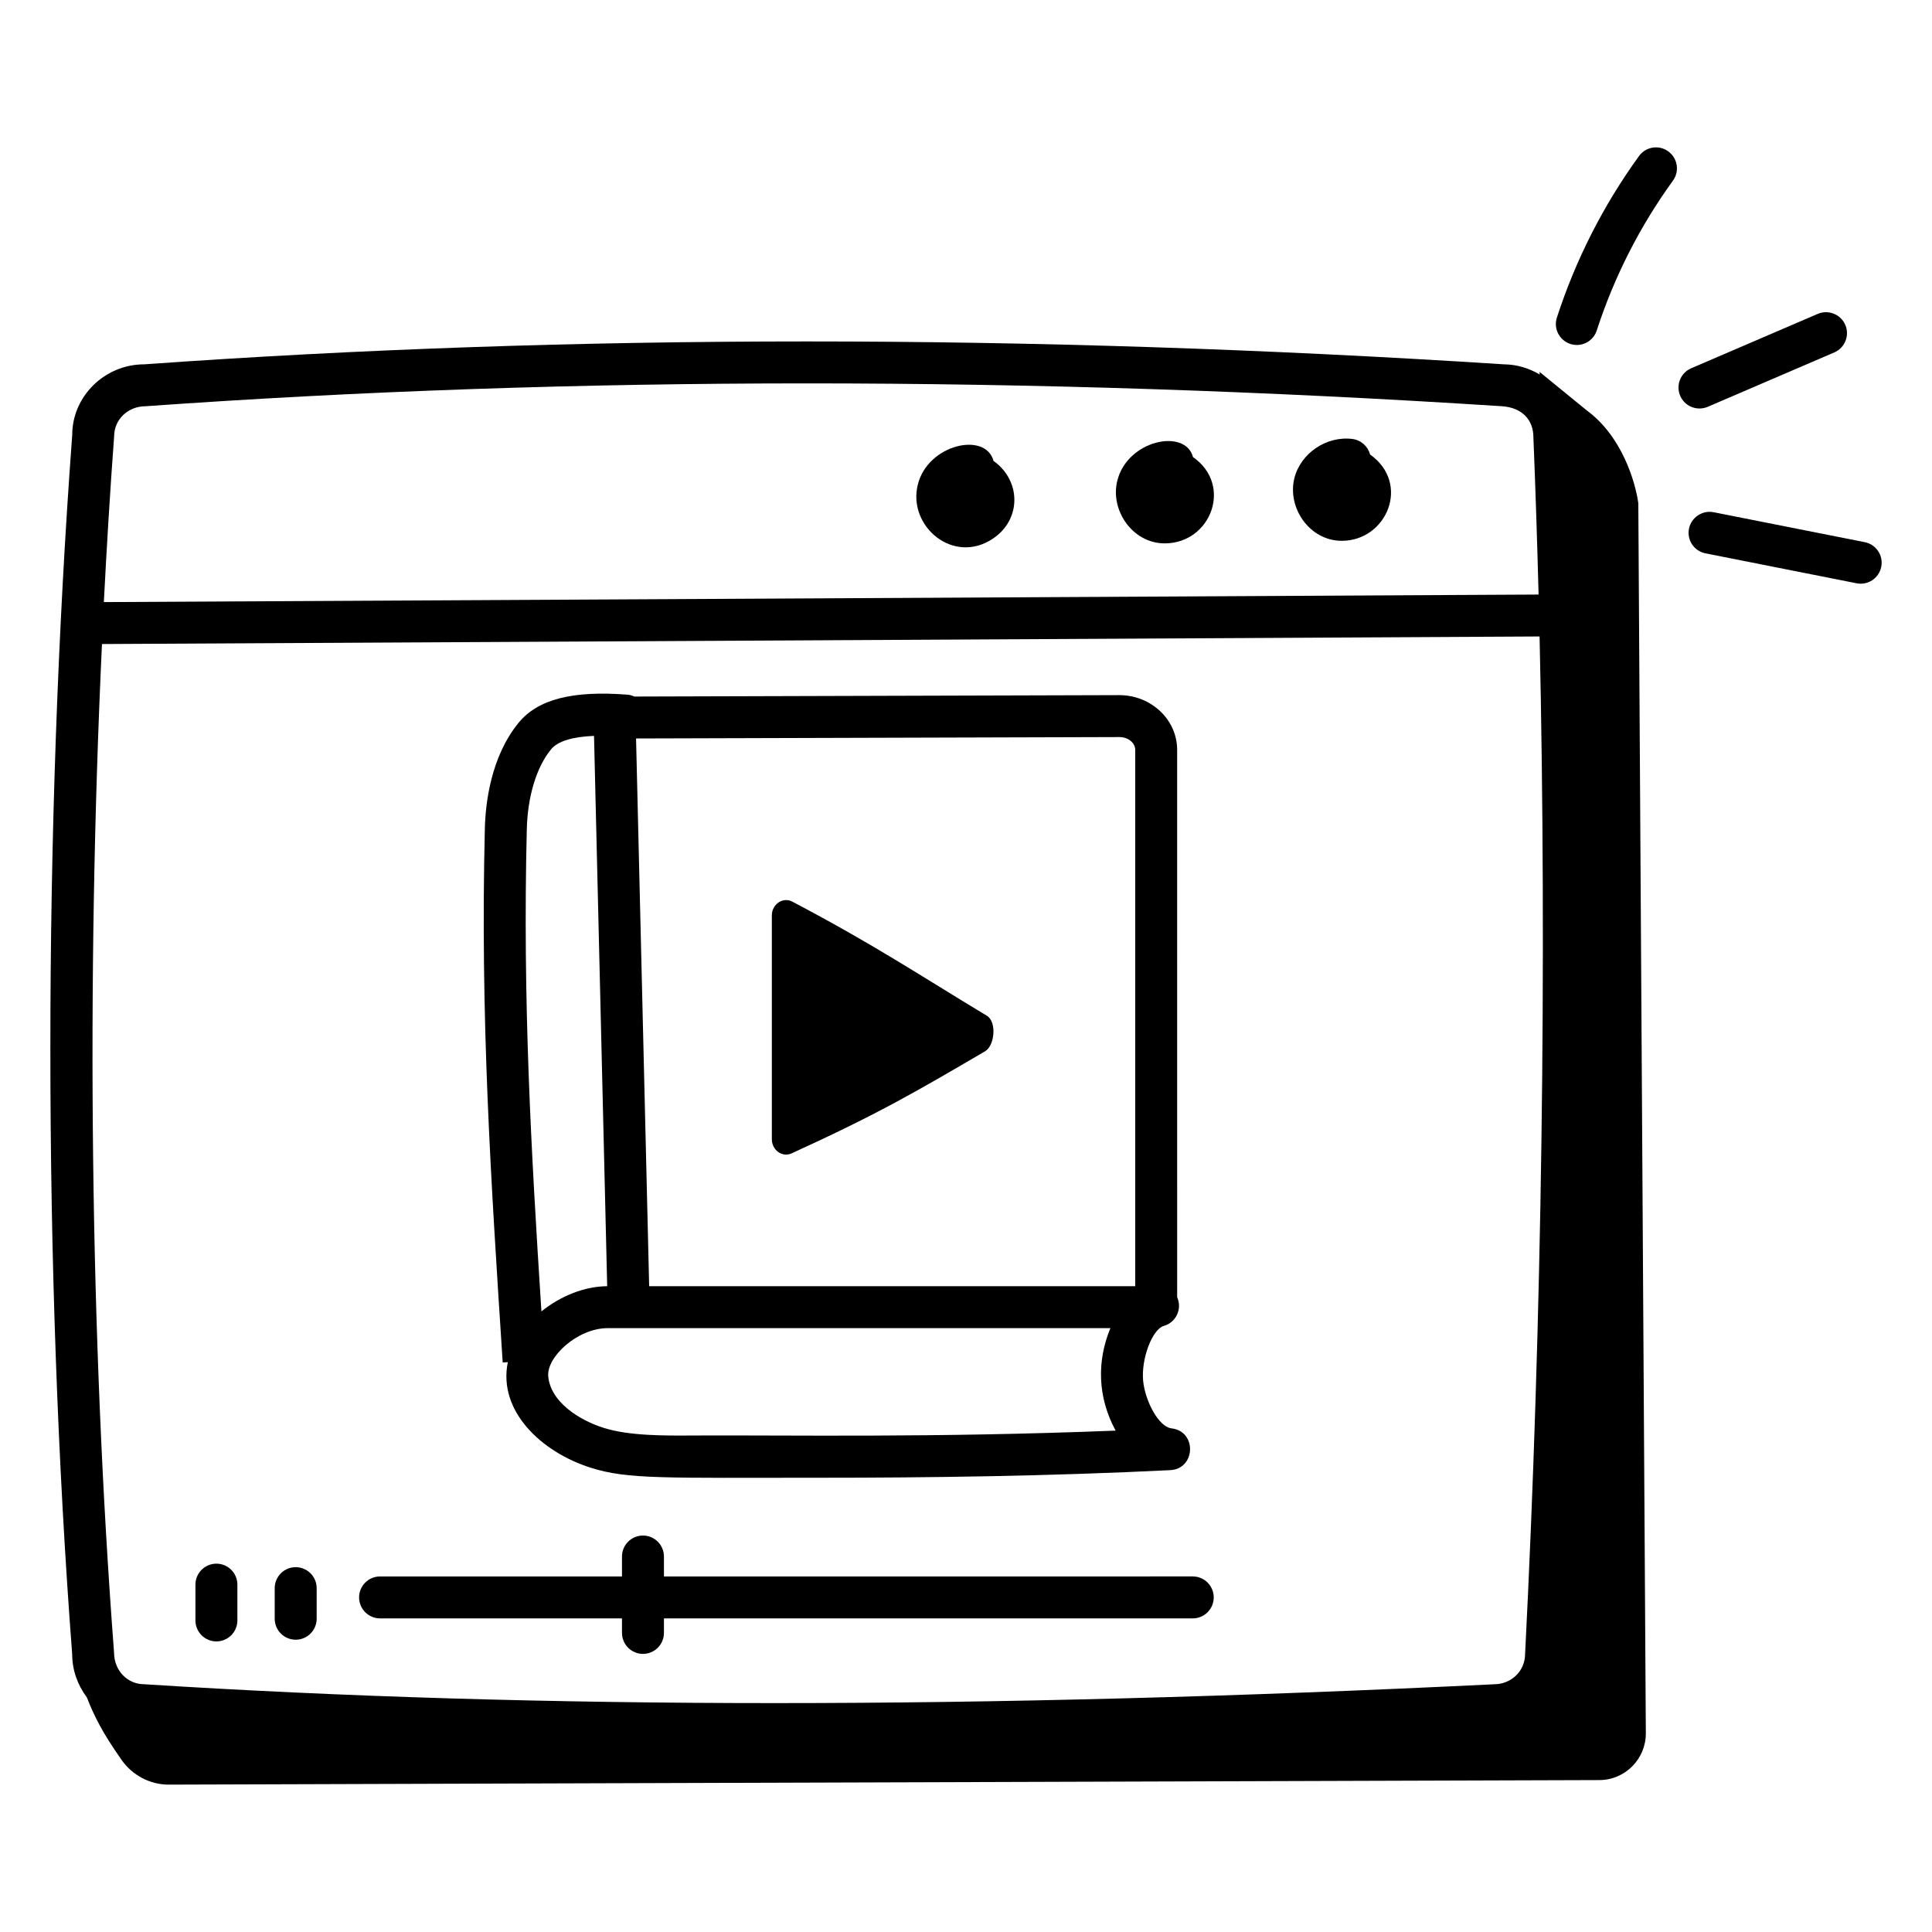
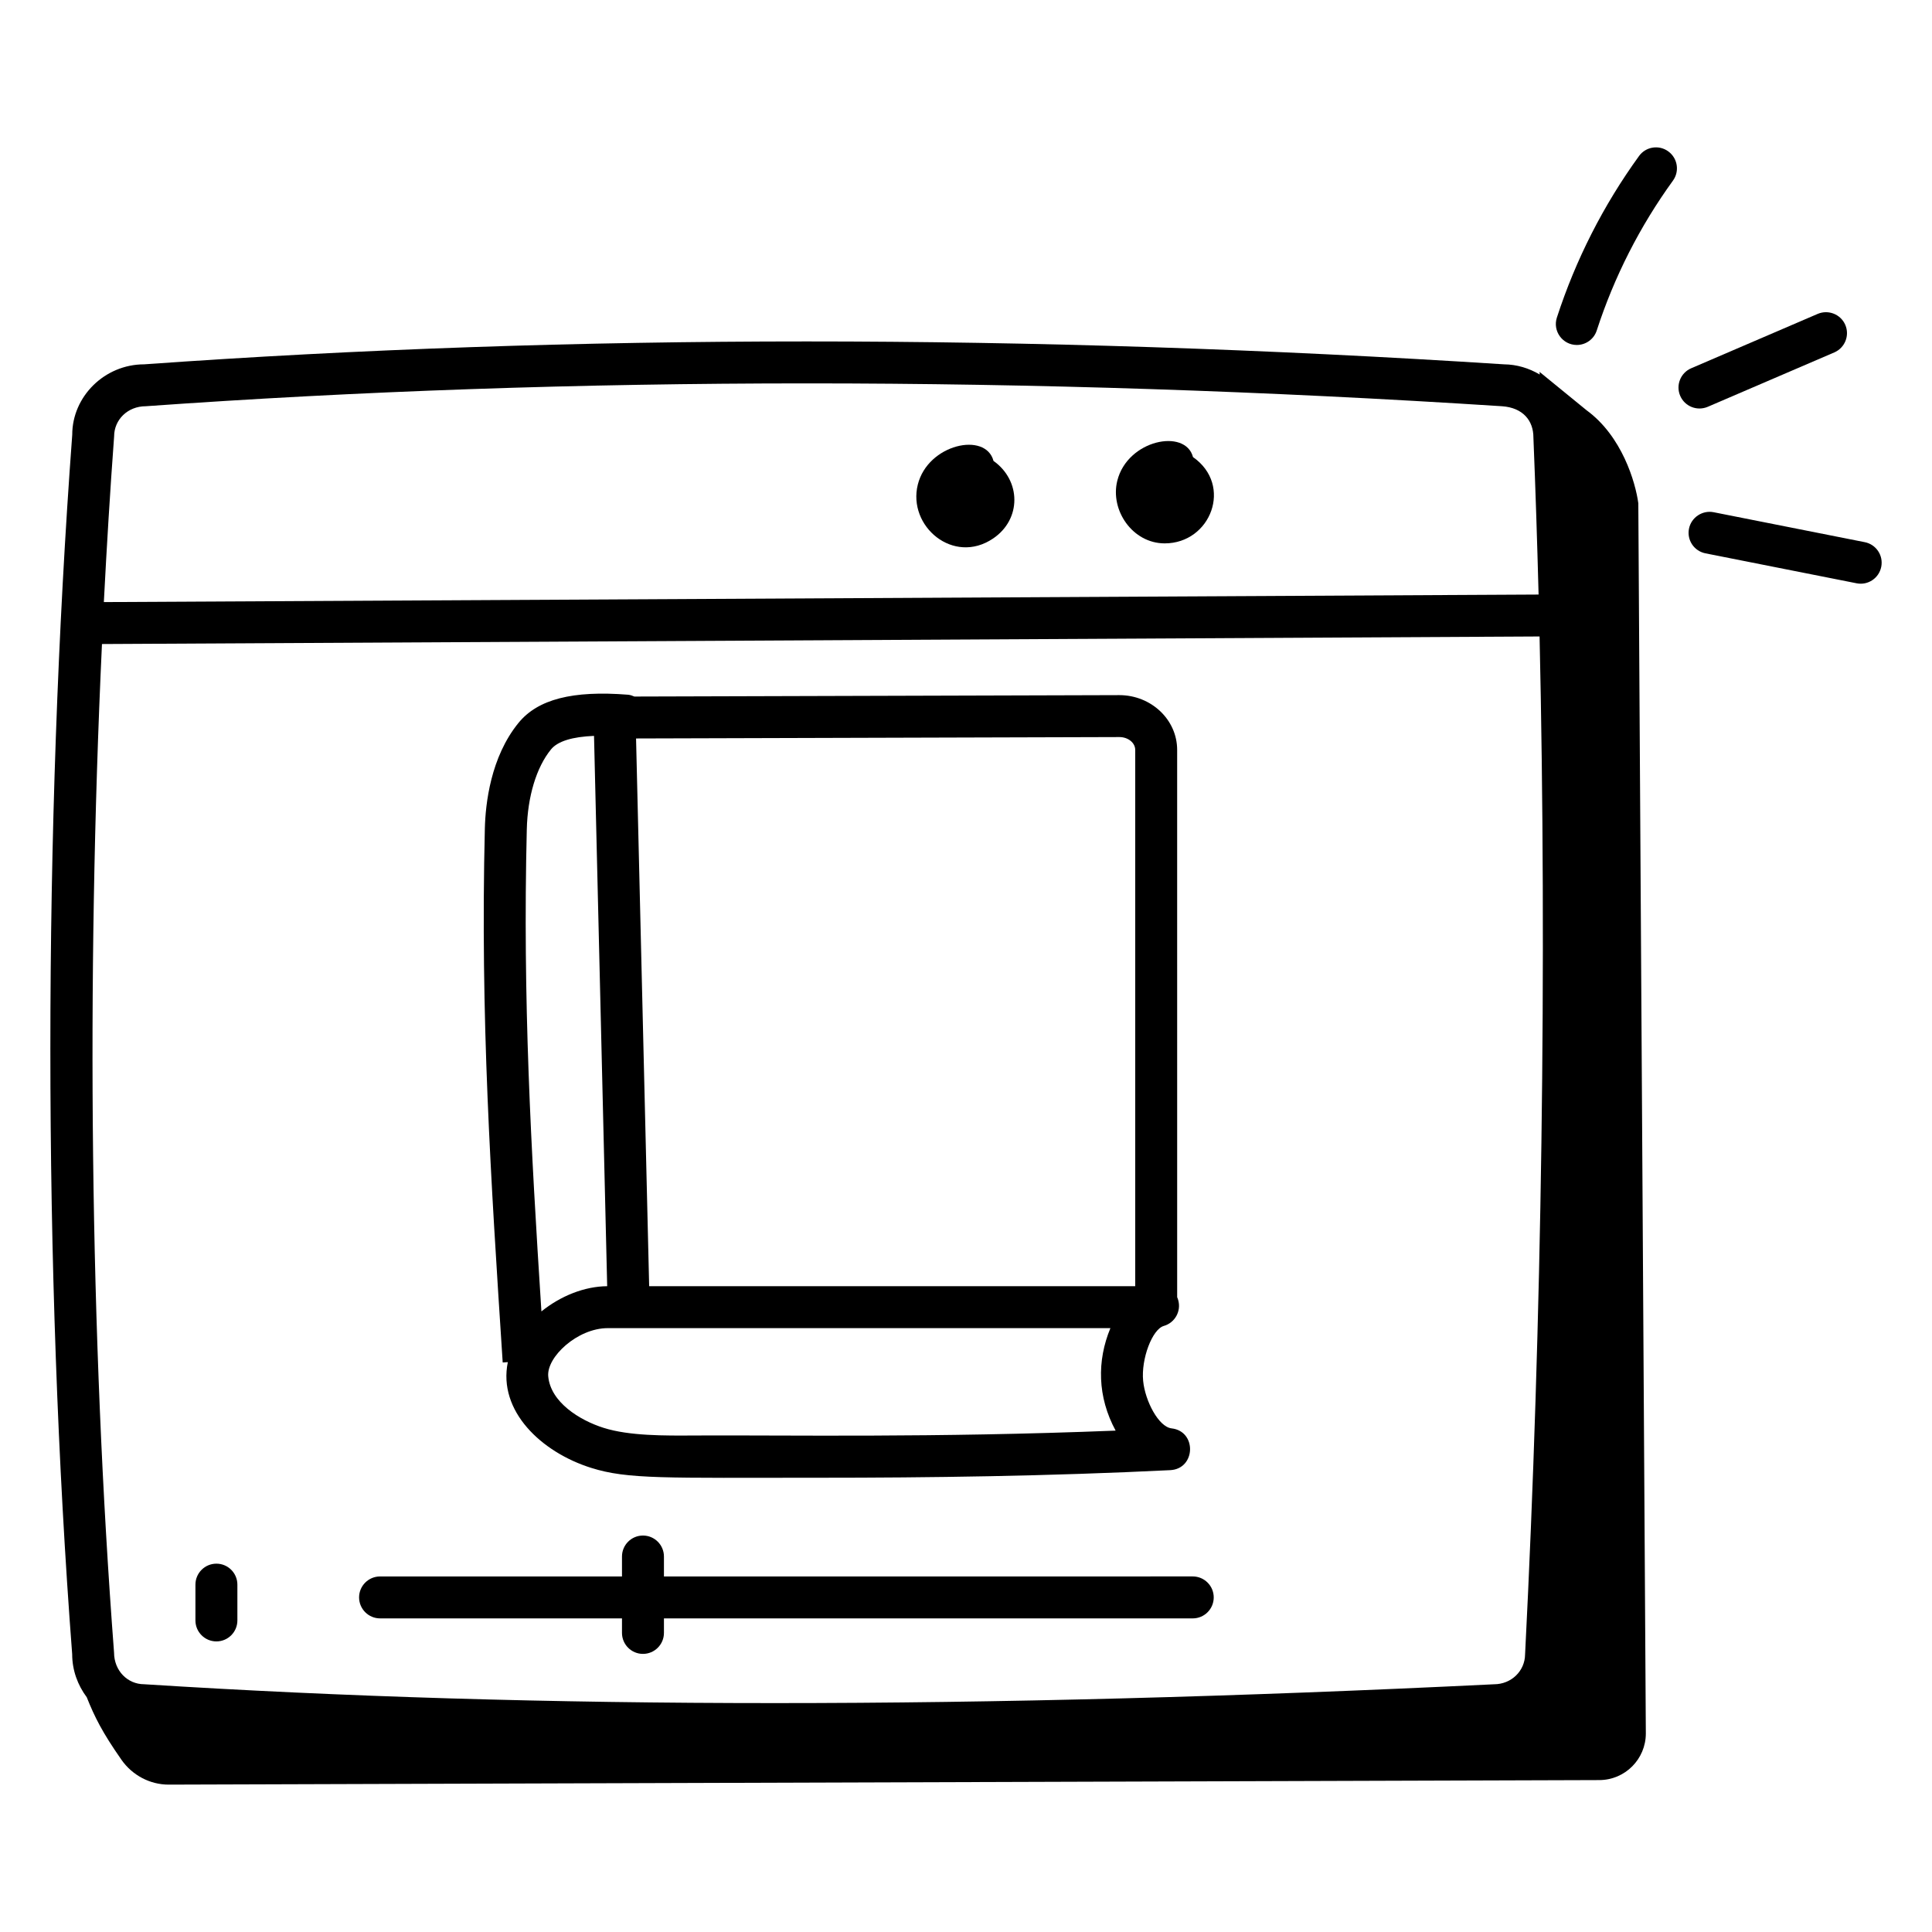
<svg xmlns="http://www.w3.org/2000/svg" fill="#000000" width="800px" height="800px" version="1.1" viewBox="144 144 512 512">
  <g>
    <path d="m407.18 286.71c7.59-5.125 7.41-15.391 0.109-20.562-2.043-7.82-17.398-4.469-20.062 6.281-2.742 11.02 9.426 21.391 19.953 14.281z" />
    <path d="m452.66 288c12.215 0 18.176-15.418 7.496-22.871-1.992-7.66-17.359-4.602-20.062 6.273-1.949 7.816 4.039 16.598 12.566 16.598z" />
-     <path d="m499.58 287.32c11.965 0 18.336-15.199 7.504-22.871-0.559-2.133-2.359-3.82-4.68-4.117-6.879-0.875-13.738 3.797-15.383 10.398-1.945 7.824 4.023 16.59 12.559 16.59z" />
    <path d="m278.58 504.98c-2.652 12.953 8.863 23.852 22.055 28.012 9.746 3.082 19.574 2.625 60.445 2.625 28.977 0 60.848-0.414 93.047-2.012 6.781-0.34 7.094-10.305 0.355-11.07-3.438-0.391-7.019-7.258-7.539-12.605-0.562-5.781 2.402-13.66 5.477-14.543 2.953-0.84 4.66-3.922 3.812-6.867-0.074-0.262-0.16-0.508-0.27-0.746l-0.004-145.05c0-7.988-6.859-14.492-15.309-14.508l-128.53 0.375c-0.531-0.227-1.078-0.434-1.688-0.484-14.695-1.164-23.898 1.199-29.012 7.453-7.402 9.059-8.77 21.438-8.93 28-1.215 50.023 1.543 92.41 4.731 141.51zm49.676 19.438c-8.227 0.059-17.488 0.121-24.281-2.019-6.391-2.019-14.066-6.801-14.688-13.66-0.473-5.106 7.746-12.77 15.773-12.77h133.21c-3.594 8.652-3.461 18.223 1.383 27.16-48.652 1.93-87.059 1.16-111.4 1.289zm112.4-185.09c2.309 0 4.188 1.527 4.188 3.394v142.13h-128.81l-3.473-145.15zm-157.05 24.5c0.203-8.754 2.547-16.496 6.418-21.234 1.777-2.176 5.68-3.344 11.398-3.578l3.488 145.84c-6.019 0.043-12.332 2.578-17.43 6.684-2.789-43.508-4.969-82.574-3.875-127.71z" />
-     <path d="m353.78 449.66c23.383-10.676 33.223-16.504 51.258-27.047 2.621-1.531 3.121-7.84 0.52-9.41-18.094-10.918-29.773-18.781-51.586-30.262-2.477-1.305-5.426 0.656-5.426 3.668v59.293c0.004 2.914 2.777 4.883 5.234 3.758z" />
    <path d="m244.72 572.89h64.113v3.848c0 3.066 2.488 5.559 5.559 5.559 3.066 0 5.559-2.488 5.559-5.559v-3.848h140.14c3.066 0 5.559-2.488 5.559-5.559 0-3.066-2.488-5.559-5.559-5.559l-140.14 0.004v-5.281c0-3.066-2.488-5.559-5.559-5.559-3.066 0-5.559 2.488-5.559 5.559v5.281h-64.113c-3.066 0-5.559 2.488-5.559 5.559 0.008 3.062 2.496 5.555 5.562 5.555z" />
-     <path d="m222.36 578.54c3.066 0 5.559-2.488 5.559-5.559v-8.105c0-3.066-2.488-5.559-5.559-5.559-3.066 0-5.559 2.488-5.559 5.559v8.105c0 3.07 2.488 5.559 5.559 5.559z" />
    <path d="m201.35 578.99c3.066 0 5.559-2.488 5.559-5.559v-9.484c0-3.066-2.488-5.559-5.559-5.559-3.066 0-5.559 2.488-5.559 5.559v9.484c0 3.07 2.488 5.559 5.559 5.559z" />
    <path d="m176.18 610.35c2.875 4.109 7.555 6.609 12.57 6.594l379.09-1.203c6.812-0.02 12.324-5.551 12.324-12.363l-1.992-326.01c-0.762-5.59-4.32-17.789-13.723-24.652l-12.453-10.164c0.02 0.234 0.031 0.469 0.051 0.703-2.848-1.688-6.062-2.668-9.457-2.703-125.66-8.09-247.05-8.09-360.38 0-10.52 0-19.078 8.559-19.066 18.668-7.727 104.09-7.727 222.04-0.016 323.15 0 4.297 1.48 8.223 3.859 11.414 2.074 5.195 4.113 9.301 9.195 16.562zm371.98-27.914c-0.035 4.363-3.609 7.906-8.234 7.914-136.12 6.648-253.02 6.656-357.72-0.008-4.391 0-7.965-3.574-7.981-8.387-6.359-83.555-7.375-178.18-3.203-267.28l380.98-2.004c1.945 86.191 0.637 181.72-3.84 269.76zm-365.55-330.78c56.637-4.039 115.18-6.055 175.23-6.055s121.6 2.019 184.21 6.055c5.547 0.383 8.336 3.809 8.32 8.301 0.551 13.531 1 27.441 1.371 41.605l-380.22 1.996c0.77-14.832 1.656-29.527 2.723-43.922 0-4.394 3.574-7.969 8.367-7.981z" />
    <path d="m578.35 185.36c-9.449 13.047-16.77 27.445-21.758 42.789-1.176 3.59 1.52 7.273 5.281 7.273 2.344 0 4.523-1.492 5.281-3.844 4.629-14.238 11.426-27.594 20.195-39.707 1.801-2.481 1.246-5.953-1.246-7.758-2.481-1.809-5.961-1.242-7.754 1.246z" />
    <path d="m596.57 251.81 33.535-14.414c2.82-1.215 4.125-4.484 2.914-7.301-1.215-2.82-4.492-4.102-7.301-2.914l-33.535 14.414c-2.82 1.215-4.125 4.484-2.914 7.301 1.191 2.777 4.43 4.129 7.301 2.914z" />
    <path d="m638.18 287.68-40.055-7.938c-2.945-0.586-5.934 1.359-6.527 4.371-0.602 3.012 1.359 5.934 4.371 6.527l40.055 7.938c3.016 0.602 5.934-1.367 6.527-4.371 0.598-3.012-1.363-5.934-4.371-6.527z" />
  </g>
</svg>